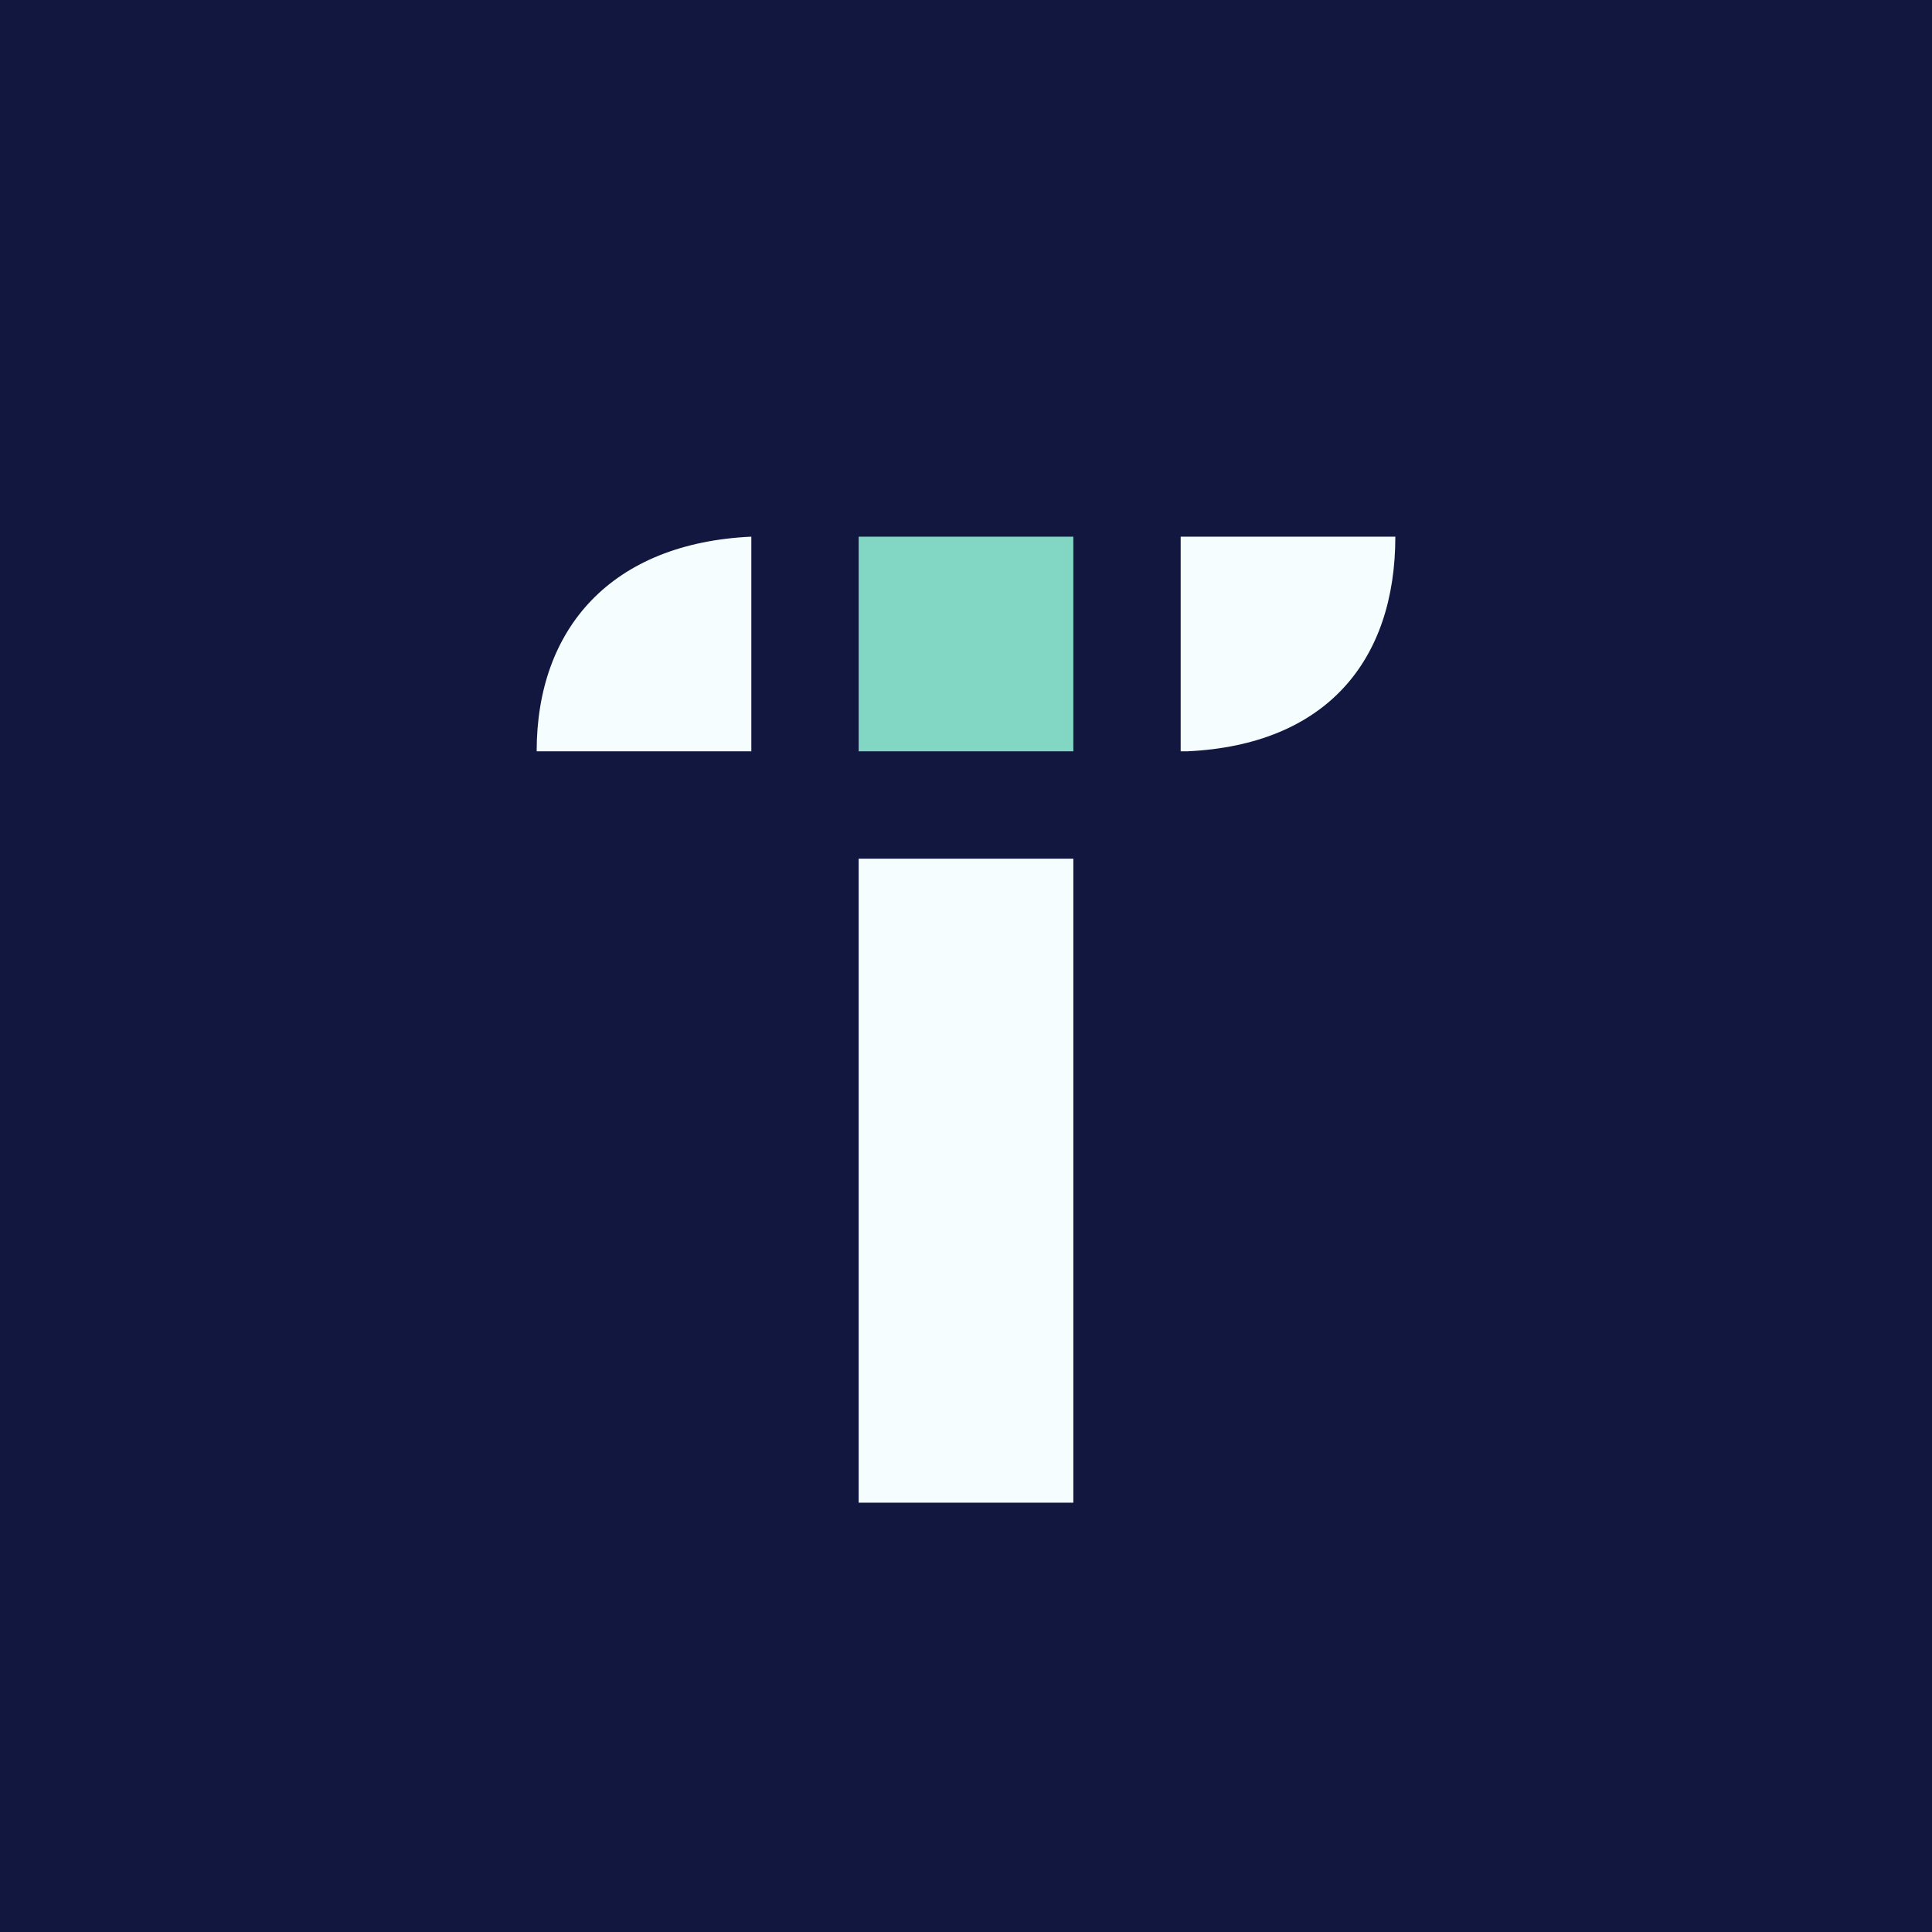
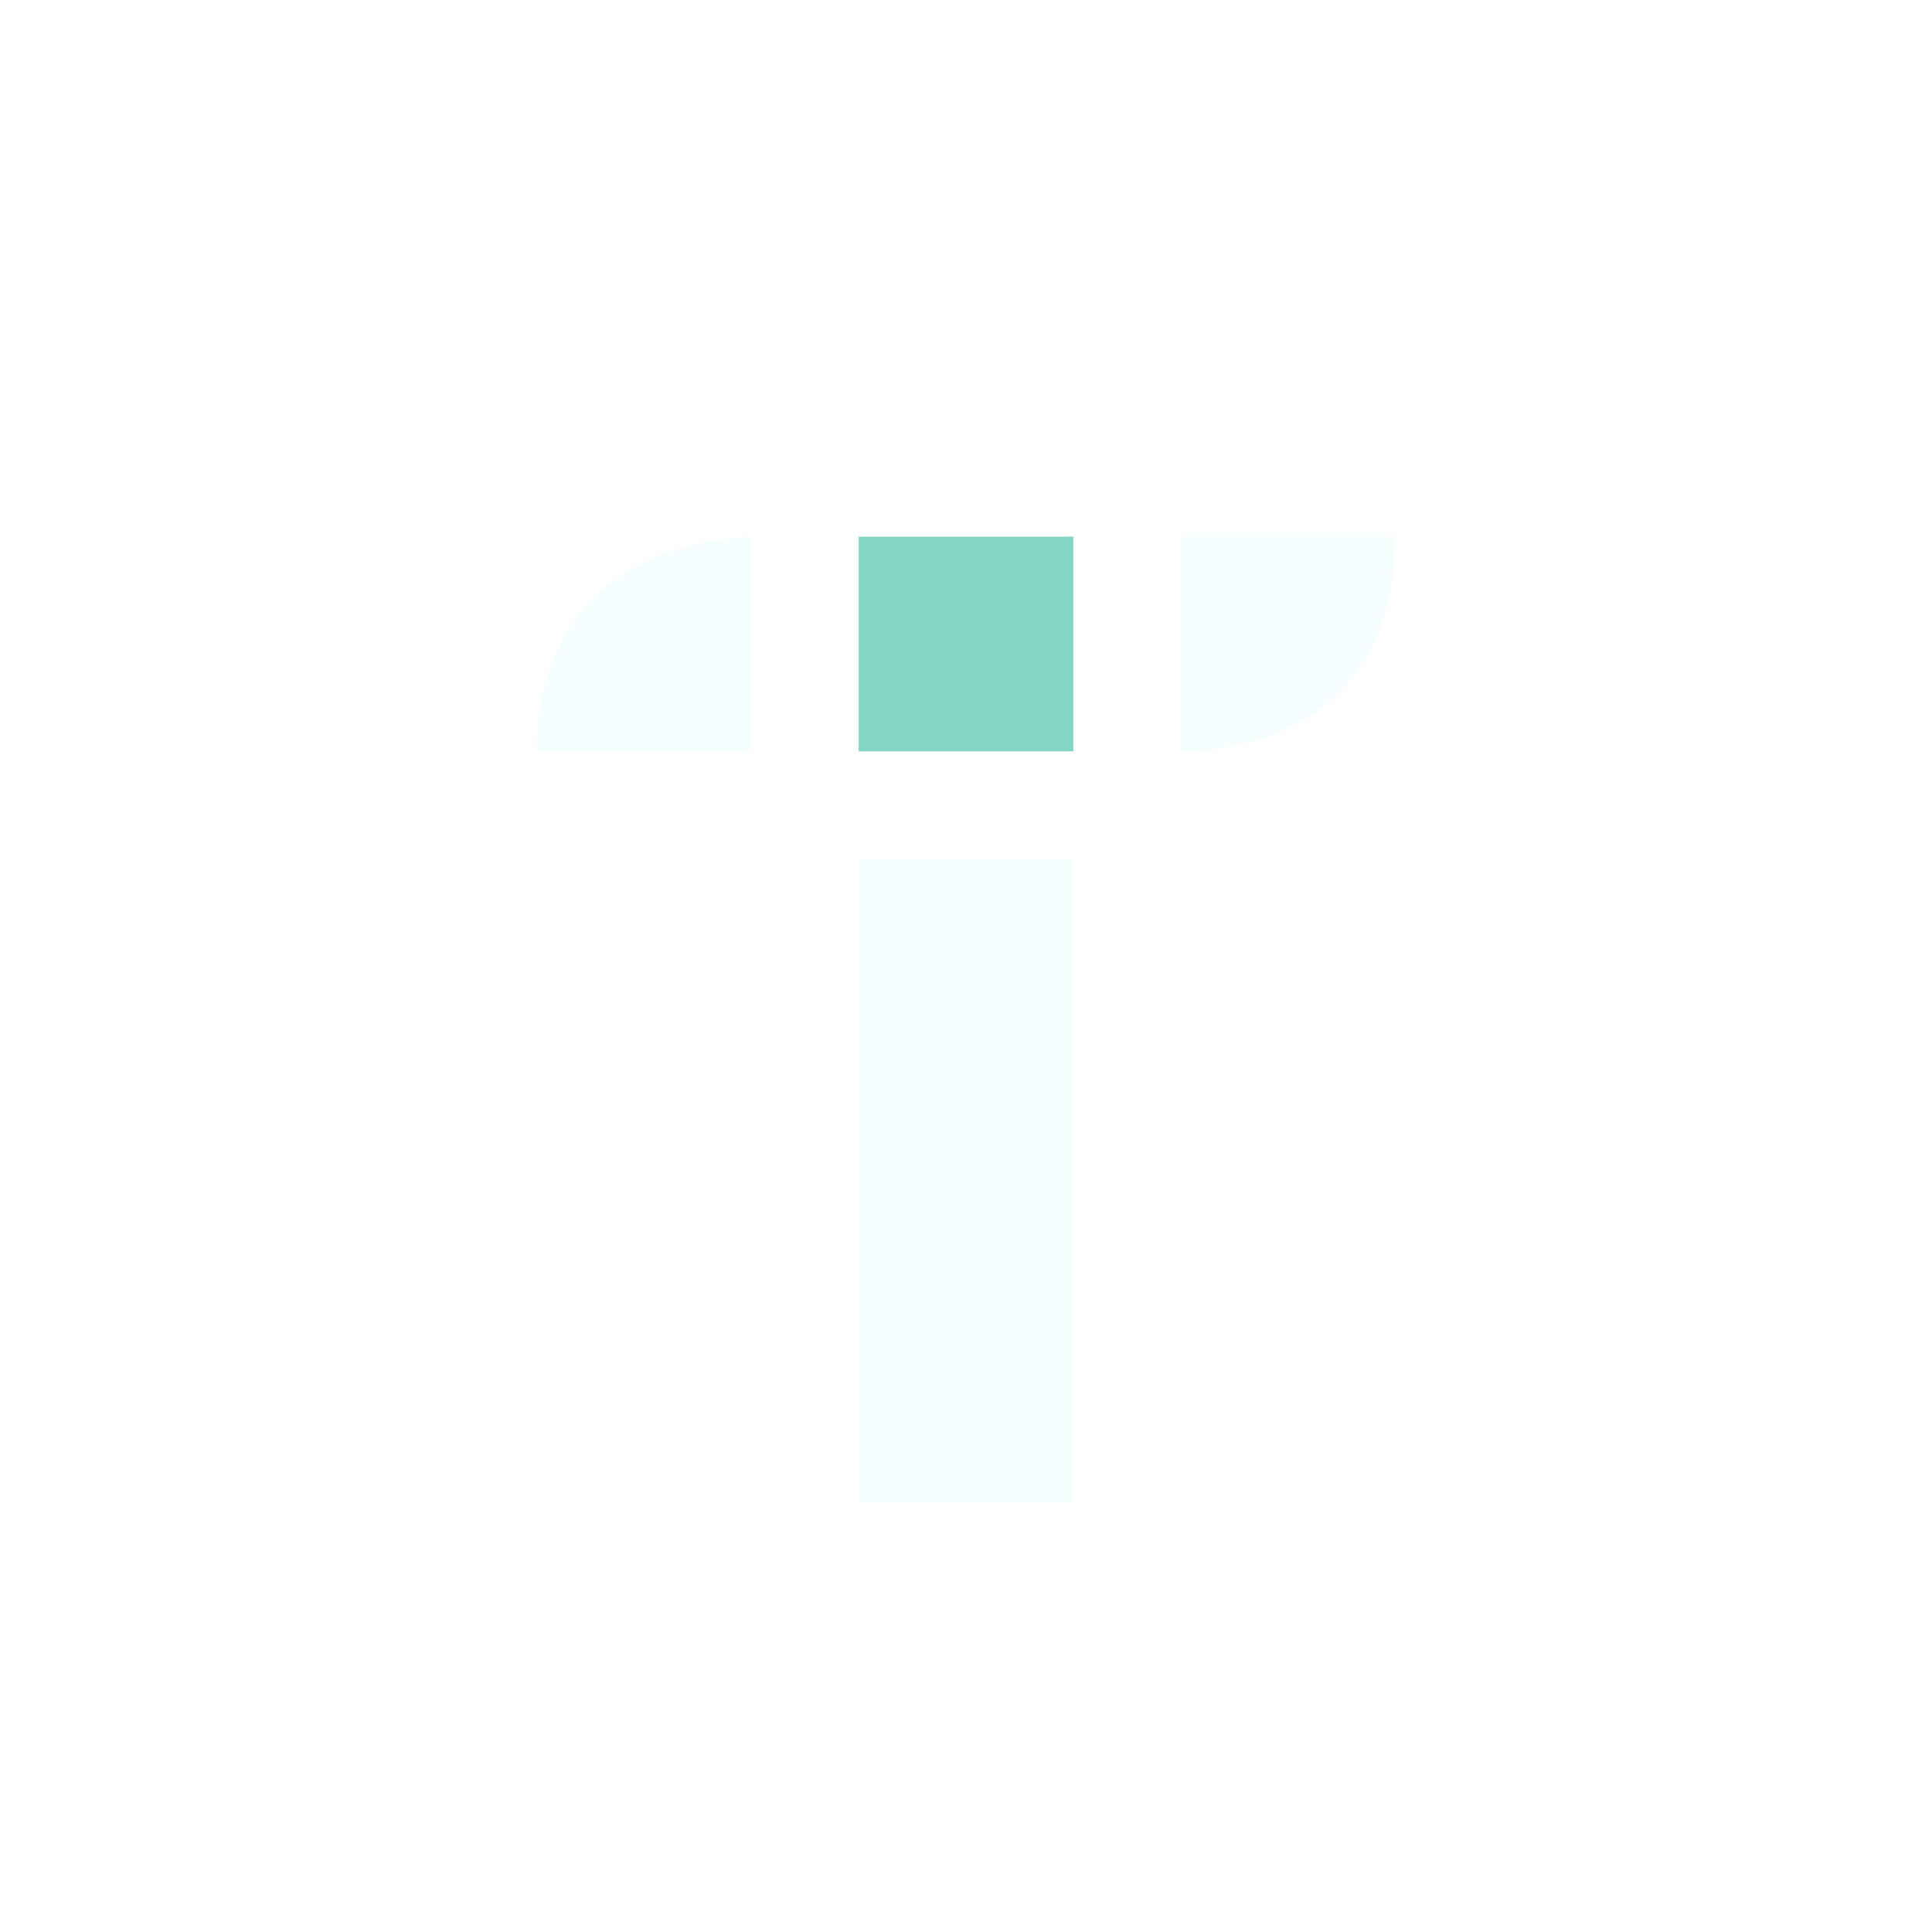
<svg xmlns="http://www.w3.org/2000/svg" width="18" height="18" viewBox="0 0 18 18">
-   <path fill="#12173F" d="M0 0h18v18H0z" />
  <path d="M10 5H8v2h2V5Z" fill="#81D7C3" />
-   <path d="M7 5c-1.3.06-2 .85-2 2h2V5Zm3 3H8v6h2V8Zm1.06-1c1.3-.06 1.94-.85 1.94-2h-2v2h.06Z" fill="#F6FDFF" />
+   <path d="M7 5c-1.3.06-2 .85-2 2h2Zm3 3H8v6h2V8Zm1.06-1c1.3-.06 1.94-.85 1.94-2h-2v2h.06Z" fill="#F6FDFF" />
</svg>